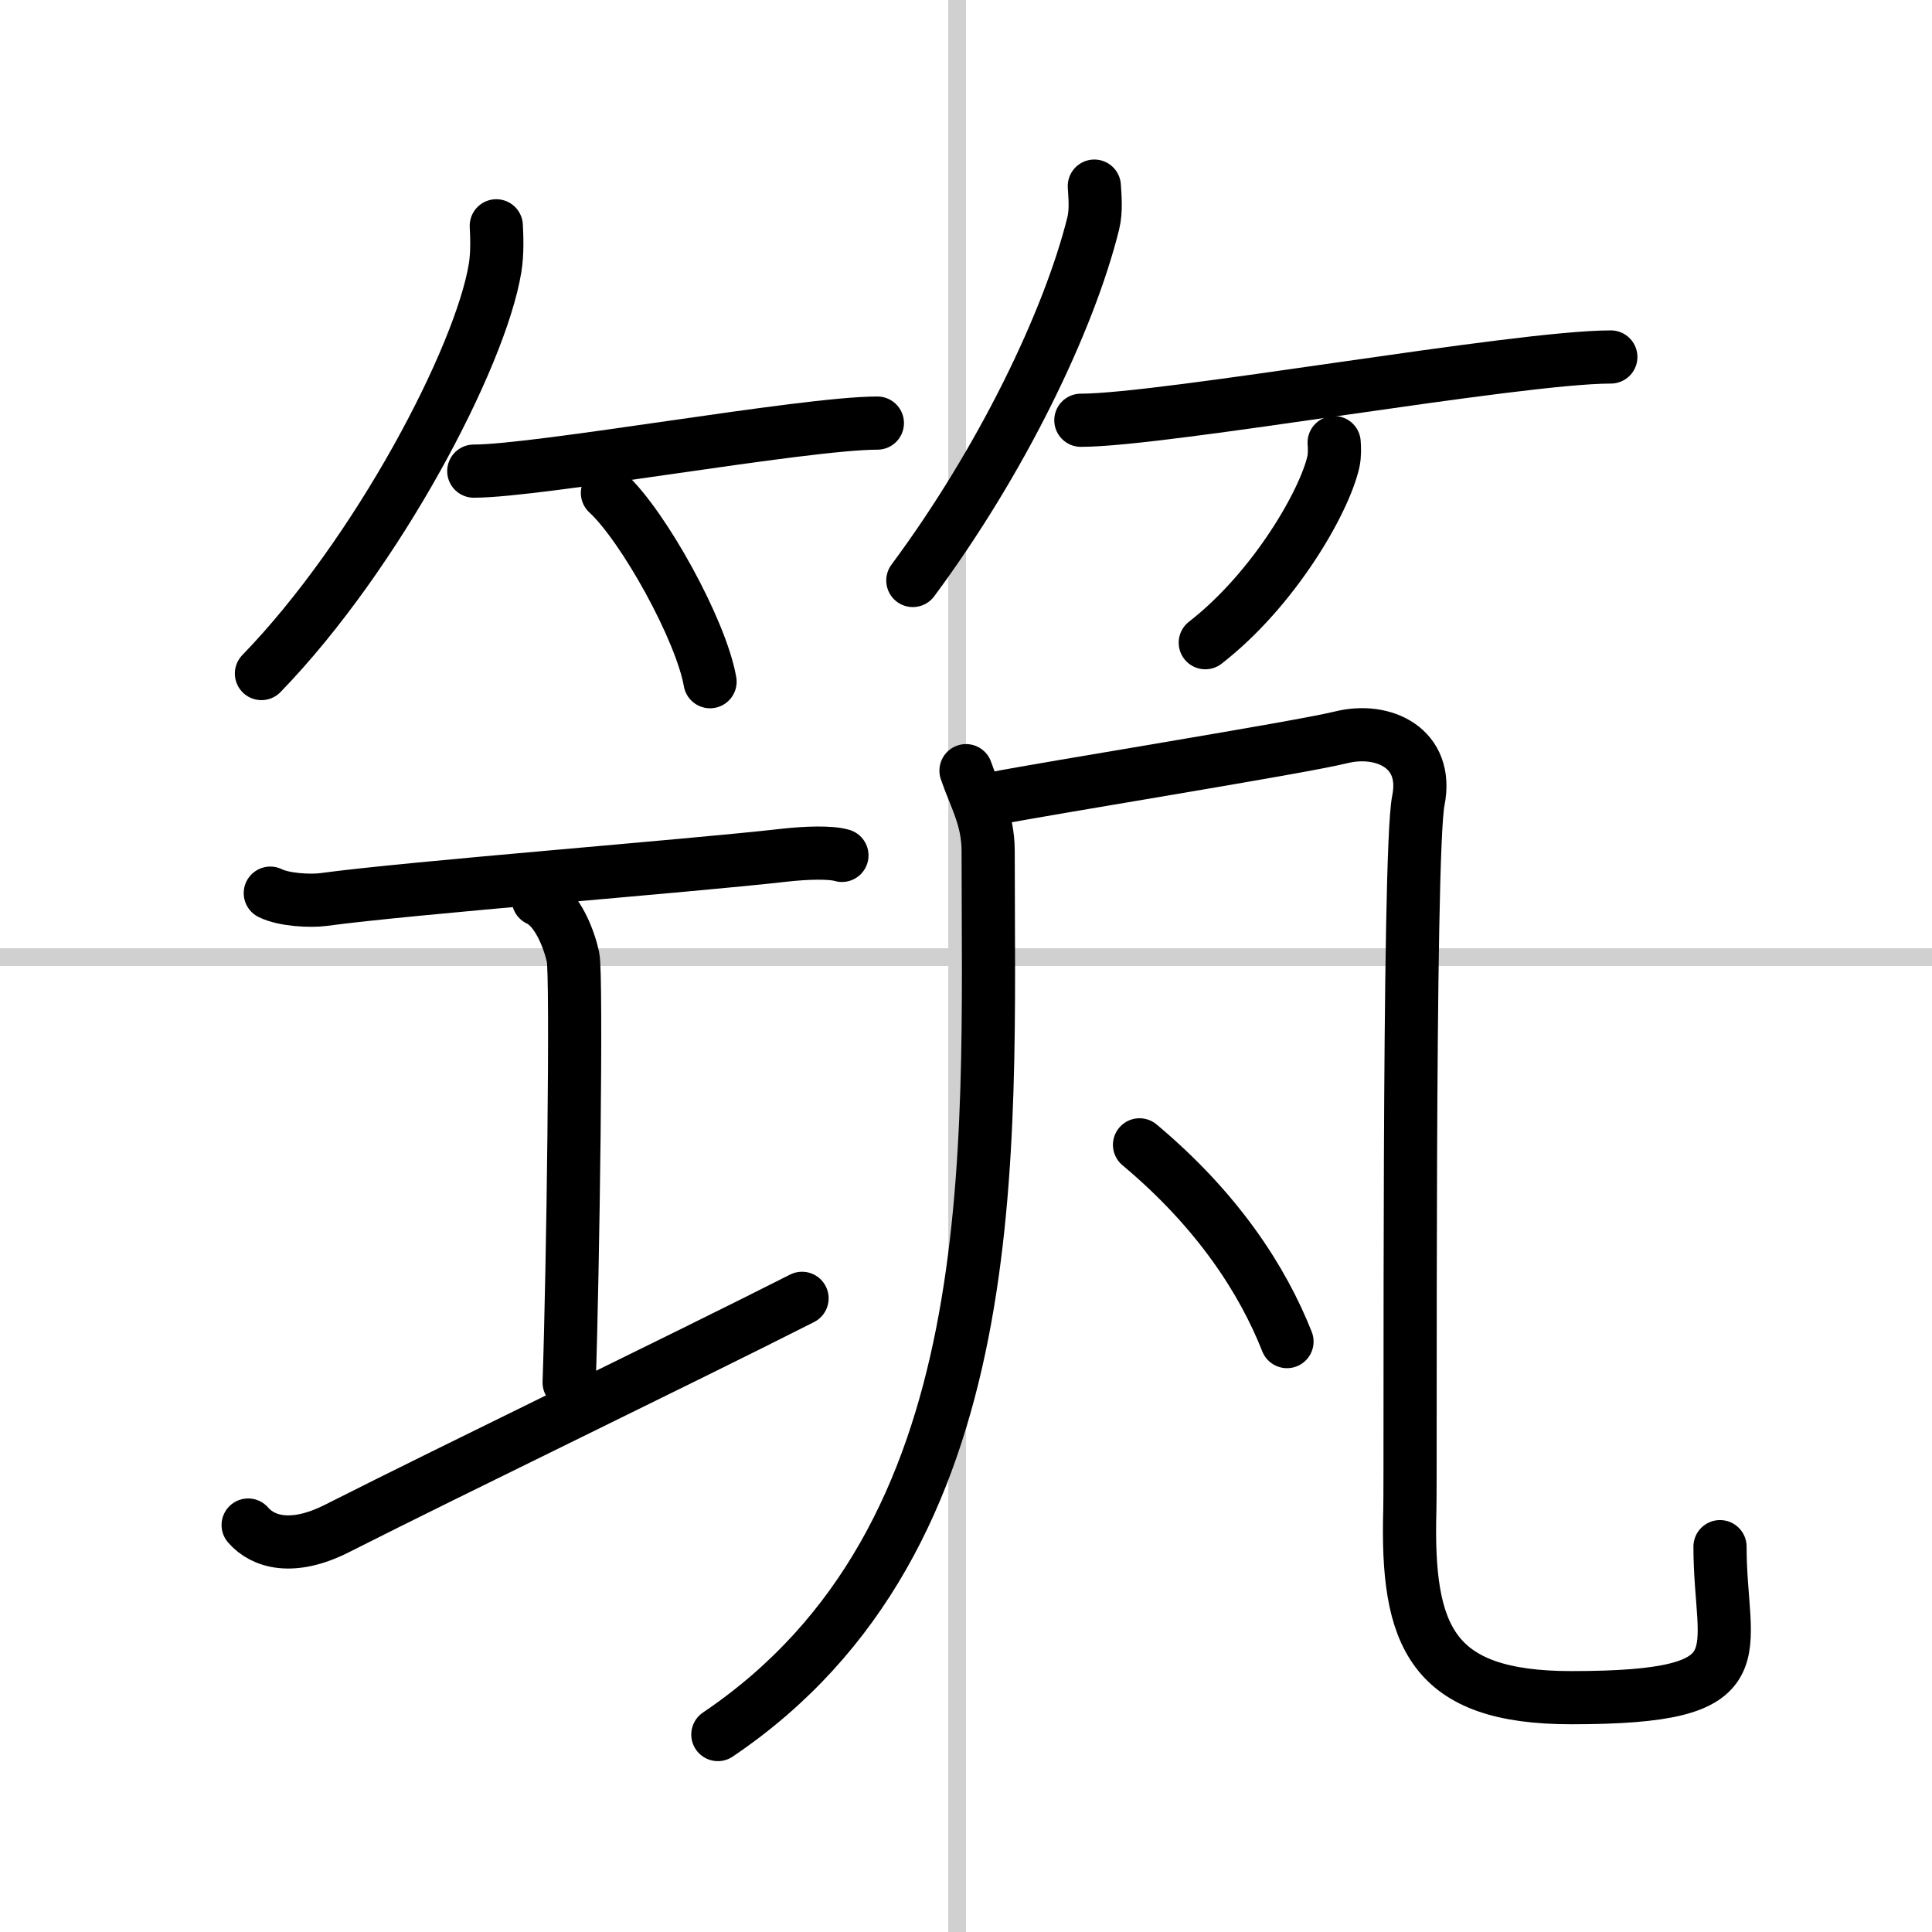
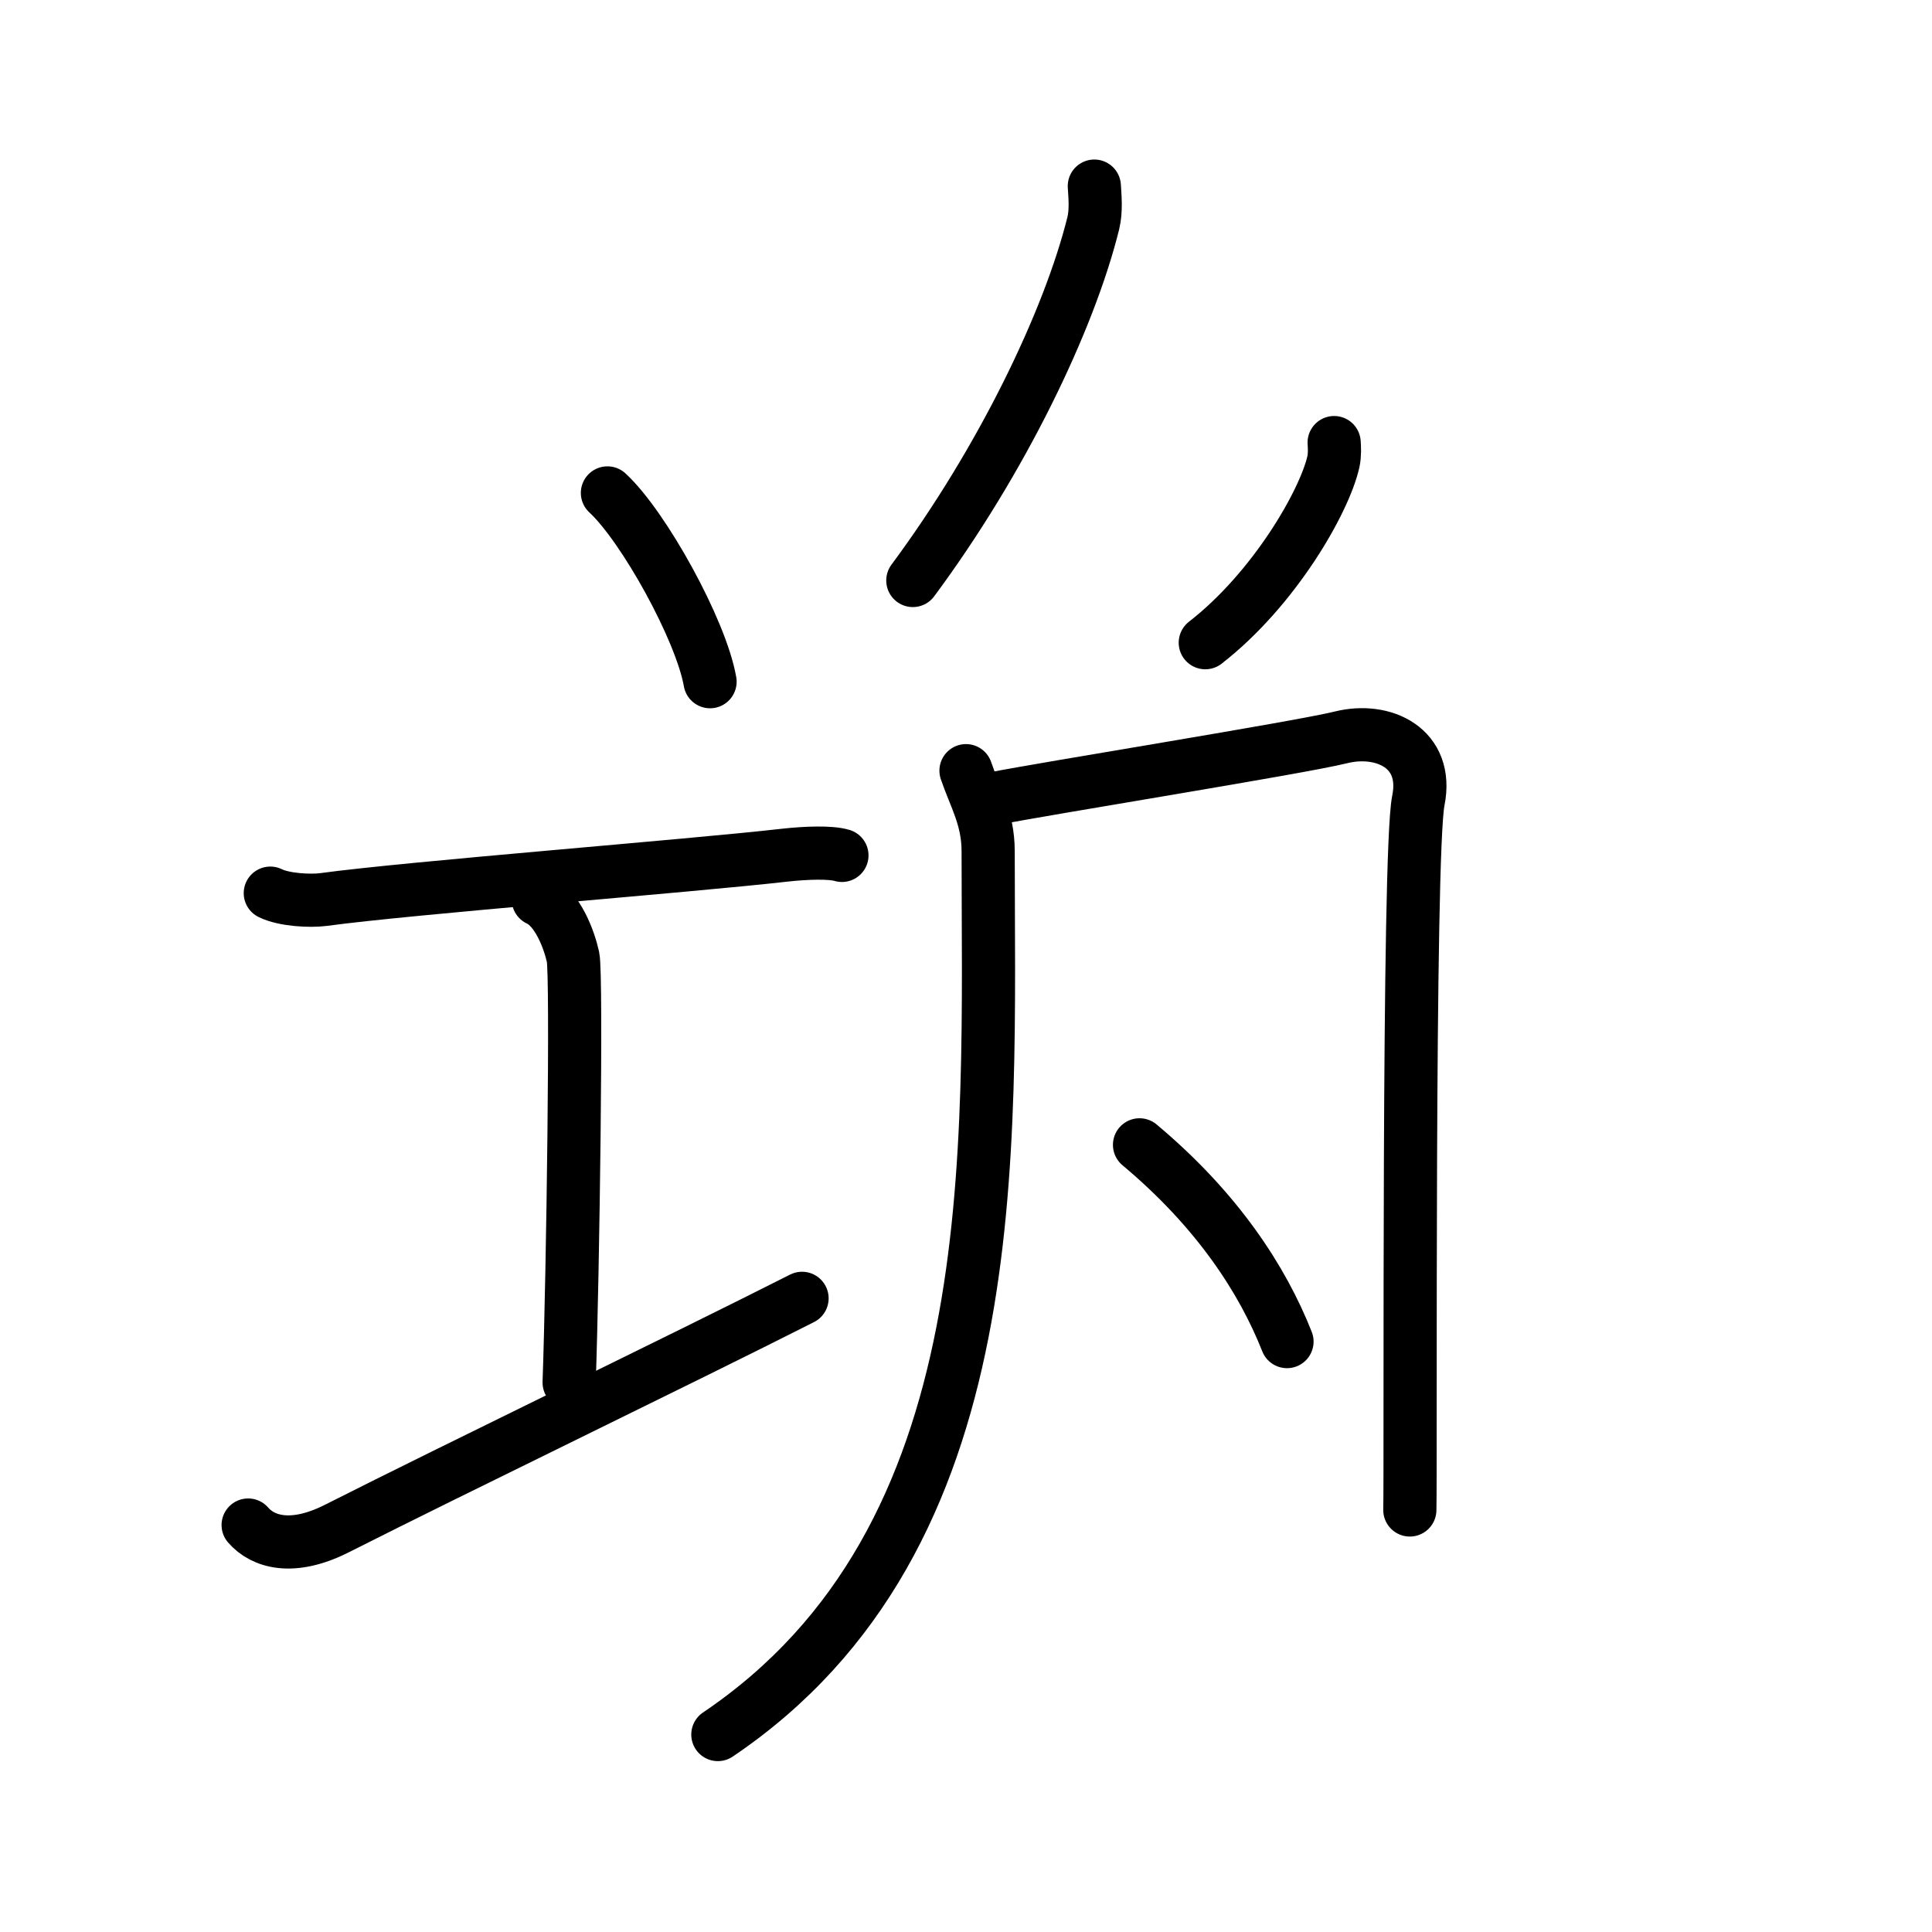
<svg xmlns="http://www.w3.org/2000/svg" width="400" height="400" viewBox="0 0 109 109">
  <rect x="0" y="0" width="109" height="109" fill="#808080" stroke="none" />
  <g fill="none" stroke="#000" stroke-linecap="round" stroke-linejoin="round" stroke-width="3">
    <rect width="100%" height="100%" fill="#fff" stroke="#fff" />
-     <line x1="54" x2="54" y2="109" stroke="#d0d0d0" stroke-width="1" />
-     <line x2="109" y1="54" y2="54" stroke="#d0d0d0" stroke-width="1" />
-     <path d="m28 12.74c0.03 0.59 0.07 1.54-0.07 2.39-0.83 5.04-6.62 16.1-13.18 22.87" />
-     <path d="m26.73 26.58c3.71 0 18.61-2.71 22.77-2.71" />
    <path d="m34.27 27.81c2.04 1.88 5.28 7.73 5.79 10.65" />
    <path d="m61.74 10.5c0.03 0.52 0.12 1.37-0.06 2.1-1.37 5.51-5.16 13.38-10.18 20.15" />
-     <path d="m60.98 23.71c4.73 0 24.58-3.57 29.9-3.57" />
    <path d="m75.27 24.97c0.02 0.27 0.04 0.69-0.04 1.07-0.5 2.25-3.34 7.2-7.23 10.22" />
    <path d="m15.25 50.39c0.76 0.38 2.24 0.46 3 0.36 4.82-0.66 20.65-1.89 26-2.5 1.25-0.14 2.62-0.18 3.25 0.01" />
    <path d="m30.37 50.75c1.09 0.5 1.74 2.25 1.96 3.25s0 17.75-0.22 24" />
    <path d="m14 86.04c0.83 0.96 2.49 1.46 4.98 0.21 6.92-3.5 19.36-9.5 26.27-13" />
    <path d="m54.5 43.48c0.51 1.5 1.25 2.68 1.25 4.55 0 17.1 1.2 38.73-15.25 49.83" />
-     <path d="m56.05 45.06c2.97-0.59 17.23-2.87 19.61-3.46s4.96 0.6 4.36 3.57-0.42 37.84-0.48 40.02c-0.2 7.13 1.21 10.59 9.11 10.59 10.86 0 8.39-2.38 8.39-8.52" />
+     <path d="m56.05 45.06c2.97-0.59 17.23-2.87 19.61-3.46s4.96 0.6 4.36 3.57-0.42 37.84-0.48 40.02" />
    <path d="m64.29 64.59c4.42 3.7 6.95 7.63 8.32 11.1" />
  </g>
</svg>